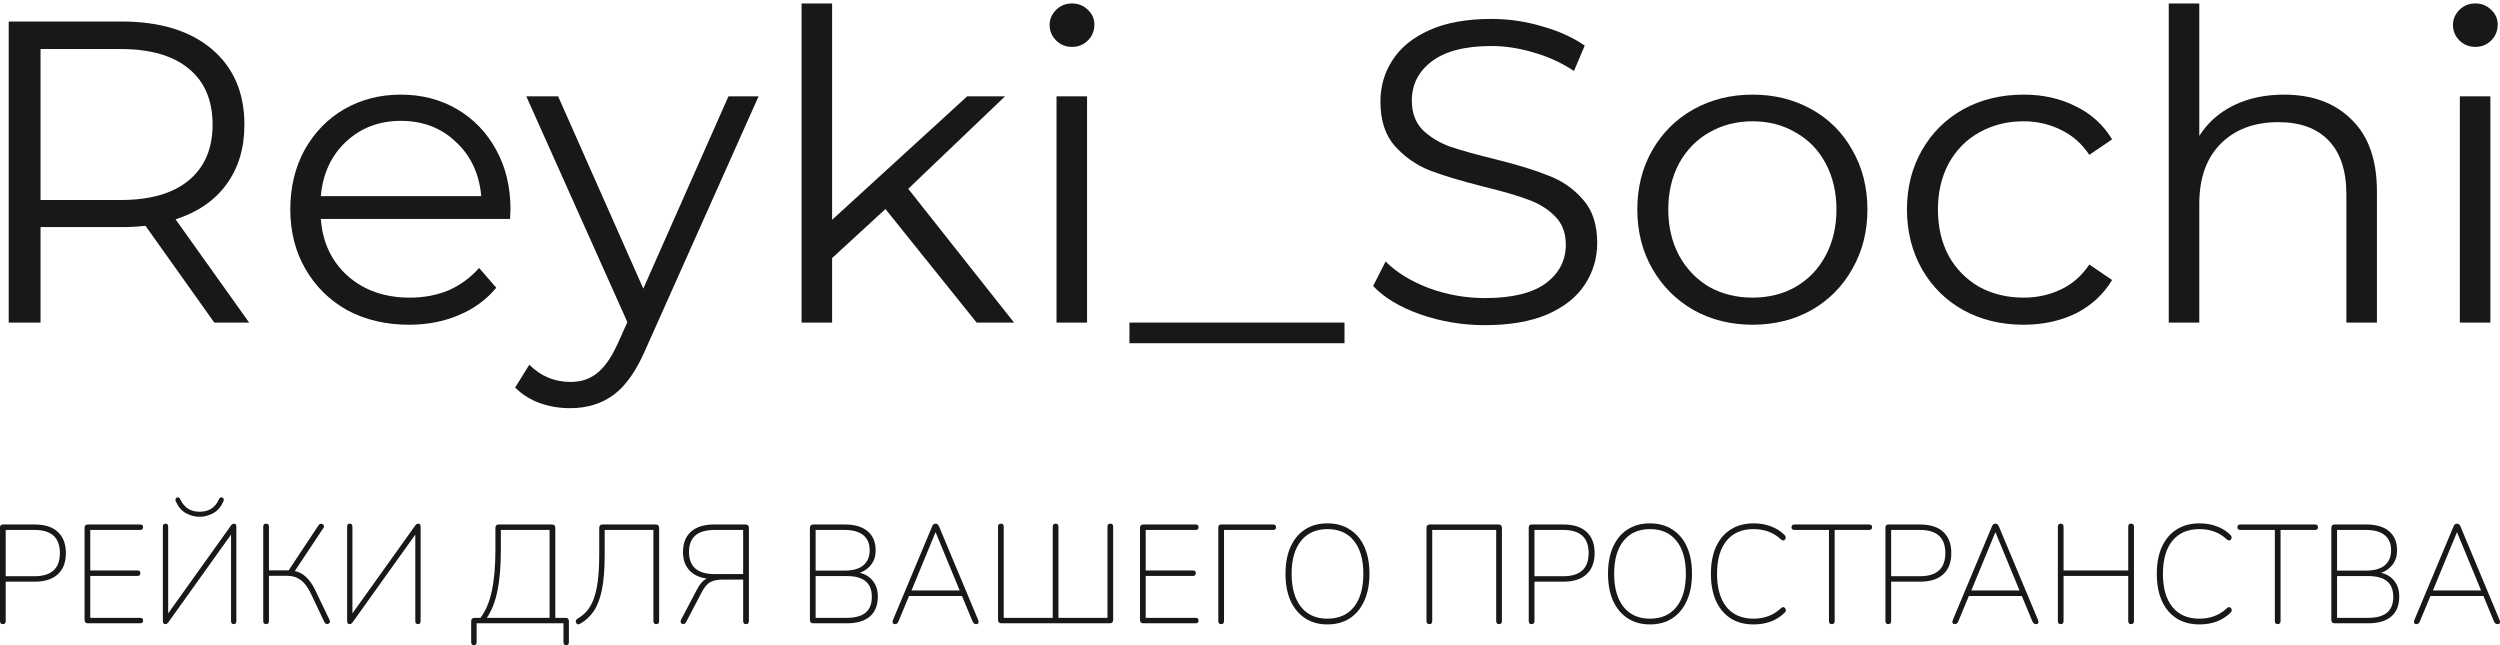
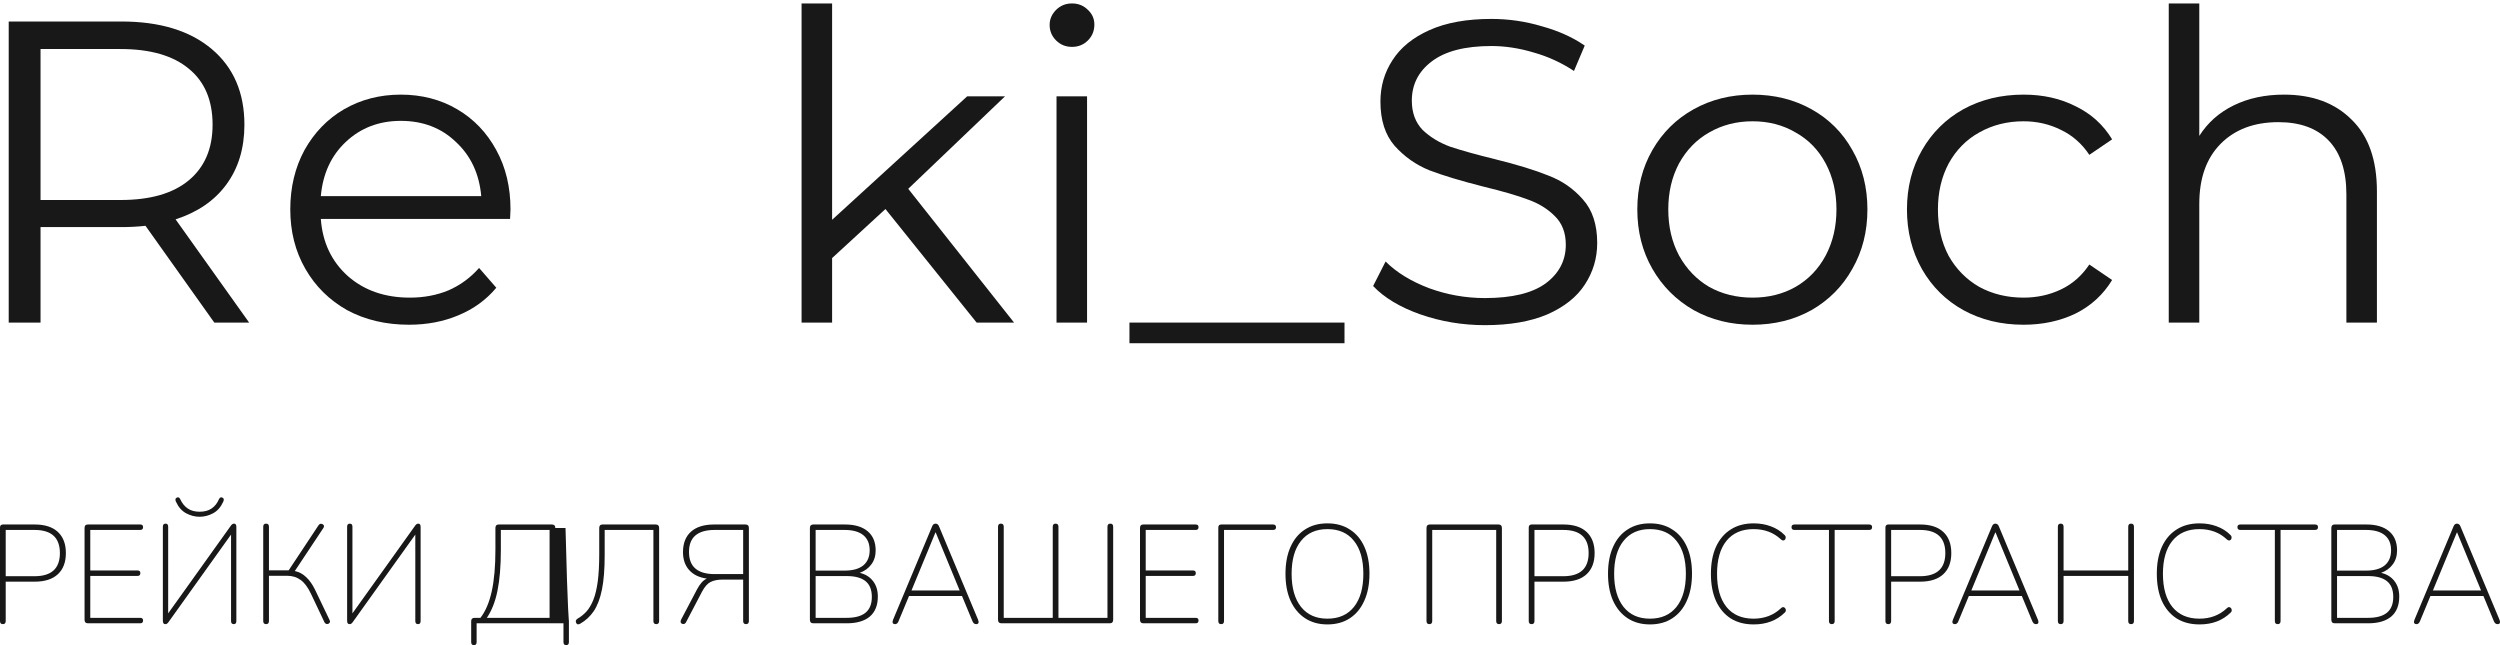
<svg xmlns="http://www.w3.org/2000/svg" width="186" height="48" viewBox="0 0 186 48" fill="none">
  <path d="M0.213 46.436C0.071 46.436 0 46.359 0 46.206V39.251C0 39.098 0.074 39.022 0.223 39.022H2.582C3.332 39.022 3.905 39.206 4.304 39.574C4.702 39.943 4.901 40.468 4.901 41.149C4.901 41.83 4.702 42.355 4.304 42.724C3.905 43.092 3.332 43.276 2.582 43.276H0.425V46.206C0.425 46.359 0.354 46.436 0.213 46.436ZM0.425 42.87H2.572C3.828 42.87 4.456 42.296 4.456 41.149C4.456 40.002 3.828 39.428 2.572 39.428H0.425V42.87Z" fill="#181818" />
  <path d="M6.544 46.373C6.375 46.373 6.291 46.286 6.291 46.113V39.282C6.291 39.109 6.375 39.022 6.544 39.022H10.433C10.574 39.022 10.645 39.088 10.645 39.22C10.645 39.359 10.574 39.428 10.433 39.428H6.716V42.442H10.23C10.372 42.442 10.443 42.508 10.443 42.64C10.443 42.779 10.372 42.849 10.23 42.849H6.716V45.967H10.433C10.574 45.967 10.645 46.033 10.645 46.165C10.645 46.304 10.574 46.373 10.433 46.373H6.544Z" fill="#181818" />
  <path d="M12.299 46.436C12.178 46.436 12.117 46.356 12.117 46.196V39.189C12.117 39.036 12.184 38.959 12.319 38.959C12.448 38.959 12.512 39.036 12.512 39.189V45.633L17.18 39.105C17.248 39.008 17.325 38.959 17.413 38.959C17.528 38.959 17.585 39.039 17.585 39.199V46.206C17.585 46.359 17.521 46.436 17.393 46.436C17.258 46.436 17.19 46.359 17.19 46.206V39.773L12.532 46.29C12.498 46.339 12.464 46.373 12.431 46.394C12.404 46.422 12.36 46.436 12.299 46.436ZM14.851 38.448C14.507 38.448 14.172 38.361 13.848 38.188C13.524 38.014 13.271 37.725 13.089 37.322C13.021 37.169 13.045 37.068 13.16 37.02C13.268 36.971 13.352 37.013 13.413 37.145C13.548 37.444 13.734 37.673 13.97 37.833C14.206 37.993 14.5 38.073 14.851 38.073C15.209 38.073 15.506 37.993 15.742 37.833C15.978 37.673 16.161 37.444 16.289 37.145C16.35 37.013 16.434 36.971 16.542 37.02C16.657 37.068 16.68 37.169 16.613 37.322C16.431 37.725 16.177 38.014 15.854 38.188C15.529 38.361 15.195 38.448 14.851 38.448Z" fill="#181818" />
  <path d="M19.797 46.436C19.655 46.436 19.584 46.359 19.584 46.206V39.189C19.584 39.036 19.655 38.959 19.797 38.959C19.939 38.959 20.01 39.036 20.01 39.189V42.432H21.478L23.696 39.084C23.756 39.001 23.824 38.963 23.898 38.97C23.979 38.977 24.04 39.011 24.081 39.074C24.121 39.13 24.114 39.199 24.06 39.282L21.934 42.484C22.258 42.553 22.541 42.706 22.784 42.943C23.034 43.179 23.254 43.492 23.443 43.881L24.526 46.144C24.567 46.227 24.56 46.297 24.506 46.352C24.459 46.408 24.395 46.432 24.314 46.425C24.239 46.419 24.178 46.37 24.131 46.279L23.139 44.184C22.909 43.697 22.653 43.353 22.369 43.151C22.092 42.943 21.755 42.838 21.357 42.838H20.01V46.206C20.01 46.359 19.939 46.436 19.797 46.436Z" fill="#181818" />
  <path d="M26.008 46.436C25.886 46.436 25.826 46.356 25.826 46.196V39.189C25.826 39.036 25.893 38.959 26.028 38.959C26.157 38.959 26.221 39.036 26.221 39.189V45.633L30.889 39.105C30.956 39.008 31.034 38.959 31.122 38.959C31.237 38.959 31.294 39.039 31.294 39.199V46.206C31.294 46.359 31.23 46.436 31.102 46.436C30.967 46.436 30.899 46.359 30.899 46.206V39.773L26.241 46.29C26.207 46.339 26.173 46.373 26.14 46.394C26.113 46.422 26.069 46.436 26.008 46.436Z" fill="#181818" />
-   <path d="M35.259 48C35.124 48 35.056 47.923 35.056 47.771V46.227C35.056 46.053 35.141 45.967 35.309 45.967H35.745C36.123 45.48 36.403 44.823 36.585 43.996C36.768 43.169 36.859 42.136 36.859 40.899V39.282C36.859 39.109 36.943 39.022 37.112 39.022H41.061C41.23 39.022 41.315 39.109 41.315 39.282V45.967H42.074C42.243 45.967 42.327 46.053 42.327 46.227V47.771C42.327 47.923 42.26 48 42.125 48C41.99 48 41.922 47.923 41.922 47.771V46.373H35.461V47.771C35.461 47.923 35.394 48 35.259 48ZM36.221 45.967H40.889V39.428H37.264V40.899C37.264 42.129 37.179 43.148 37.011 43.954C36.849 44.761 36.585 45.431 36.221 45.967Z" fill="#181818" />
+   <path d="M35.259 48C35.124 48 35.056 47.923 35.056 47.771V46.227C35.056 46.053 35.141 45.967 35.309 45.967H35.745C36.123 45.48 36.403 44.823 36.585 43.996C36.768 43.169 36.859 42.136 36.859 40.899V39.282C36.859 39.109 36.943 39.022 37.112 39.022H41.061C41.23 39.022 41.315 39.109 41.315 39.282H42.074C42.243 45.967 42.327 46.053 42.327 46.227V47.771C42.327 47.923 42.26 48 42.125 48C41.99 48 41.922 47.923 41.922 47.771V46.373H35.461V47.771C35.461 47.923 35.394 48 35.259 48ZM36.221 45.967H40.889V39.428H37.264V40.899C37.264 42.129 37.179 43.148 37.011 43.954C36.849 44.761 36.585 45.431 36.221 45.967Z" fill="#181818" />
  <path d="M48.826 46.436C48.684 46.436 48.613 46.359 48.613 46.206V39.428H44.988V41.316C44.988 42.345 44.921 43.193 44.786 43.86C44.651 44.528 44.448 45.063 44.178 45.466C43.908 45.862 43.57 46.175 43.165 46.405C43.017 46.488 42.916 46.464 42.861 46.332C42.807 46.206 42.848 46.102 42.983 46.019C43.226 45.88 43.446 45.702 43.641 45.487C43.837 45.264 44.006 44.976 44.148 44.621C44.289 44.267 44.397 43.815 44.472 43.266C44.546 42.71 44.583 42.025 44.583 41.212V39.282C44.583 39.109 44.667 39.022 44.836 39.022H48.786C48.954 39.022 49.039 39.109 49.039 39.282V46.206C49.039 46.359 48.968 46.436 48.826 46.436Z" fill="#181818" />
  <path d="M55.504 46.436C55.362 46.436 55.291 46.359 55.291 46.206V43.12H53.803C53.411 43.12 53.101 43.179 52.871 43.297C52.642 43.408 52.429 43.648 52.233 44.017L51.048 46.279C51.001 46.377 50.937 46.425 50.856 46.425C50.775 46.432 50.711 46.405 50.663 46.342C50.623 46.279 50.63 46.193 50.684 46.081L51.858 43.85C52.075 43.433 52.318 43.165 52.588 43.047C52.027 42.97 51.592 42.762 51.281 42.421C50.971 42.081 50.815 41.632 50.815 41.076C50.815 40.416 51.015 39.908 51.413 39.554C51.811 39.199 52.385 39.022 53.134 39.022H55.464C55.632 39.022 55.717 39.109 55.717 39.282V46.206C55.717 46.359 55.646 46.436 55.504 46.436ZM53.175 42.713H55.291V39.428H53.175C51.899 39.428 51.261 39.974 51.261 41.066C51.261 42.164 51.899 42.713 53.175 42.713Z" fill="#181818" />
  <path d="M60.511 46.373C60.342 46.373 60.257 46.286 60.257 46.113V39.282C60.257 39.109 60.342 39.022 60.511 39.022H62.87C63.592 39.022 64.153 39.189 64.551 39.522C64.949 39.856 65.149 40.332 65.149 40.951C65.149 41.361 65.041 41.709 64.825 41.994C64.615 42.279 64.328 42.487 63.964 42.619C64.382 42.717 64.71 42.918 64.946 43.224C65.189 43.53 65.311 43.916 65.311 44.382C65.311 45.035 65.111 45.532 64.713 45.873C64.315 46.206 63.744 46.373 63.002 46.373H60.511ZM60.683 42.453H62.84C63.447 42.453 63.91 42.324 64.227 42.067C64.544 41.803 64.703 41.427 64.703 40.941C64.703 40.447 64.544 40.072 64.227 39.814C63.91 39.557 63.447 39.428 62.84 39.428H60.683V42.453ZM60.683 45.967H62.992C63.613 45.967 64.079 45.842 64.389 45.591C64.706 45.334 64.865 44.941 64.865 44.413C64.865 43.878 64.706 43.485 64.389 43.234C64.079 42.984 63.613 42.859 62.992 42.859H60.683V45.967Z" fill="#181818" />
  <path d="M66.609 46.436C66.508 46.436 66.444 46.405 66.417 46.342C66.397 46.273 66.407 46.193 66.447 46.102L69.344 39.178C69.397 39.032 69.485 38.959 69.607 38.959C69.728 38.959 69.816 39.032 69.87 39.178L72.766 46.102C72.807 46.193 72.817 46.273 72.797 46.342C72.776 46.405 72.719 46.436 72.625 46.436C72.557 46.436 72.5 46.415 72.452 46.373C72.412 46.332 72.378 46.279 72.351 46.217L71.571 44.34H67.632L66.852 46.217C66.825 46.293 66.788 46.349 66.741 46.384C66.694 46.419 66.65 46.436 66.609 46.436ZM69.597 39.616L67.814 43.933H71.399L69.617 39.616H69.597Z" fill="#181818" />
  <path d="M74.506 46.373C74.338 46.373 74.253 46.286 74.253 46.113V39.189C74.253 39.036 74.324 38.959 74.466 38.959C74.608 38.959 74.678 39.036 74.678 39.189V45.967H78.324V39.189C78.324 39.036 78.395 38.959 78.537 38.959C78.678 38.959 78.749 39.036 78.749 39.189V45.967H82.395V39.189C82.395 39.036 82.466 38.959 82.608 38.959C82.749 38.959 82.82 39.036 82.82 39.189V46.113C82.82 46.286 82.736 46.373 82.567 46.373H74.506Z" fill="#181818" />
  <path d="M85.069 46.373C84.9 46.373 84.816 46.286 84.816 46.113V39.282C84.816 39.109 84.9 39.022 85.069 39.022H88.958C89.1 39.022 89.171 39.088 89.171 39.22C89.171 39.359 89.1 39.428 88.958 39.428H85.241V42.442H88.755C88.897 42.442 88.968 42.508 88.968 42.64C88.968 42.779 88.897 42.849 88.755 42.849H85.241V45.967H88.958C89.1 45.967 89.171 46.033 89.171 46.165C89.171 46.304 89.1 46.373 88.958 46.373H85.069Z" fill="#181818" />
  <path d="M90.855 46.436C90.713 46.436 90.642 46.359 90.642 46.206V39.251C90.642 39.098 90.716 39.022 90.865 39.022H94.713C94.862 39.022 94.936 39.091 94.936 39.23C94.936 39.362 94.862 39.428 94.713 39.428H91.067V46.206C91.067 46.359 90.996 46.436 90.855 46.436Z" fill="#181818" />
  <path d="M98.759 46.457C98.118 46.457 97.564 46.304 97.099 45.998C96.633 45.692 96.272 45.258 96.015 44.694C95.765 44.131 95.64 43.464 95.64 42.692C95.64 41.914 95.765 41.246 96.015 40.69C96.265 40.127 96.623 39.696 97.088 39.397C97.554 39.091 98.111 38.938 98.759 38.938C99.407 38.938 99.964 39.091 100.43 39.397C100.903 39.696 101.264 40.127 101.514 40.69C101.764 41.246 101.888 41.91 101.888 42.682C101.888 43.461 101.76 44.131 101.504 44.694C101.254 45.258 100.896 45.692 100.43 45.998C99.964 46.304 99.407 46.457 98.759 46.457ZM98.759 46.029C99.61 46.029 100.268 45.737 100.734 45.153C101.2 44.569 101.433 43.749 101.433 42.692C101.433 41.636 101.2 40.819 100.734 40.242C100.275 39.658 99.617 39.366 98.759 39.366C97.915 39.366 97.261 39.658 96.795 40.242C96.329 40.819 96.096 41.636 96.096 42.692C96.096 43.742 96.329 44.562 96.795 45.153C97.261 45.737 97.915 46.029 98.759 46.029Z" fill="#181818" />
  <path d="M106.345 46.436C106.203 46.436 106.132 46.359 106.132 46.206V39.282C106.132 39.109 106.217 39.022 106.385 39.022H111.489C111.658 39.022 111.742 39.109 111.742 39.282V46.206C111.742 46.359 111.671 46.436 111.53 46.436C111.388 46.436 111.317 46.359 111.317 46.206V39.428H106.558V46.206C106.558 46.359 106.487 46.436 106.345 46.436Z" fill="#181818" />
  <path d="M113.951 46.436C113.809 46.436 113.738 46.359 113.738 46.206V39.251C113.738 39.098 113.813 39.022 113.961 39.022H116.321C117.07 39.022 117.644 39.206 118.042 39.574C118.44 39.943 118.64 40.468 118.64 41.149C118.64 41.83 118.44 42.355 118.042 42.724C117.644 43.092 117.07 43.276 116.321 43.276H114.164V46.206C114.164 46.359 114.093 46.436 113.951 46.436ZM114.164 42.87H116.31C117.566 42.87 118.194 42.296 118.194 41.149C118.194 40.002 117.566 39.428 116.31 39.428H114.164V42.87Z" fill="#181818" />
  <path d="M122.755 46.457C122.114 46.457 121.561 46.304 121.095 45.998C120.629 45.692 120.268 45.258 120.011 44.694C119.761 44.131 119.636 43.464 119.636 42.692C119.636 41.914 119.761 41.246 120.011 40.69C120.261 40.127 120.619 39.696 121.085 39.397C121.55 39.091 122.107 38.938 122.755 38.938C123.404 38.938 123.961 39.091 124.426 39.397C124.899 39.696 125.26 40.127 125.51 40.69C125.76 41.246 125.885 41.91 125.885 42.682C125.885 43.461 125.756 44.131 125.5 44.694C125.25 45.258 124.892 45.692 124.426 45.998C123.961 46.304 123.404 46.457 122.755 46.457ZM122.755 46.029C123.606 46.029 124.264 45.737 124.73 45.153C125.196 44.569 125.429 43.749 125.429 42.692C125.429 41.636 125.196 40.819 124.73 40.242C124.271 39.658 123.613 39.366 122.755 39.366C121.912 39.366 121.257 39.658 120.791 40.242C120.325 40.819 120.092 41.636 120.092 42.692C120.092 43.742 120.325 44.562 120.791 45.153C121.257 45.737 121.912 46.029 122.755 46.029Z" fill="#181818" />
  <path d="M130.472 46.457C129.803 46.457 129.233 46.307 128.76 46.008C128.288 45.702 127.923 45.268 127.667 44.705C127.417 44.142 127.292 43.471 127.292 42.692C127.292 41.914 127.417 41.246 127.667 40.69C127.923 40.127 128.288 39.696 128.76 39.397C129.233 39.091 129.803 38.938 130.472 38.938C130.931 38.938 131.356 39.011 131.748 39.157C132.146 39.303 132.484 39.515 132.76 39.793C132.841 39.87 132.872 39.95 132.851 40.033C132.838 40.117 132.797 40.172 132.73 40.2C132.662 40.228 132.585 40.204 132.497 40.127C131.957 39.62 131.278 39.366 130.462 39.366C129.591 39.366 128.919 39.658 128.446 40.242C127.981 40.819 127.748 41.636 127.748 42.692C127.748 43.749 127.981 44.569 128.446 45.153C128.919 45.737 129.591 46.029 130.462 46.029C131.272 46.029 131.95 45.772 132.497 45.258C132.585 45.174 132.662 45.15 132.73 45.184C132.804 45.219 132.848 45.278 132.862 45.362C132.882 45.438 132.855 45.511 132.781 45.581C132.187 46.165 131.417 46.457 130.472 46.457Z" fill="#181818" />
  <path d="M136.287 46.436C136.145 46.436 136.074 46.359 136.074 46.206V39.428H133.512C133.363 39.428 133.289 39.359 133.289 39.22C133.289 39.088 133.363 39.022 133.512 39.022H139.061C139.21 39.022 139.284 39.088 139.284 39.22C139.284 39.359 139.21 39.428 139.061 39.428H136.499V46.206C136.499 46.359 136.428 46.436 136.287 46.436Z" fill="#181818" />
  <path d="M140.489 46.436C140.347 46.436 140.276 46.359 140.276 46.206V39.251C140.276 39.098 140.35 39.022 140.499 39.022H142.858C143.608 39.022 144.181 39.206 144.58 39.574C144.978 39.943 145.177 40.468 145.177 41.149C145.177 41.83 144.978 42.355 144.58 42.724C144.181 43.092 143.608 43.276 142.858 43.276H140.701V46.206C140.701 46.359 140.63 46.436 140.489 46.436ZM140.701 42.87H142.848C144.104 42.87 144.732 42.296 144.732 41.149C144.732 40.002 144.104 39.428 142.848 39.428H140.701V42.87Z" fill="#181818" />
  <path d="M145.461 46.436C145.36 46.436 145.296 46.405 145.269 46.342C145.248 46.273 145.258 46.193 145.299 46.102L148.195 39.178C148.249 39.032 148.337 38.959 148.458 38.959C148.58 38.959 148.668 39.032 148.722 39.178L151.618 46.102C151.658 46.193 151.669 46.273 151.648 46.342C151.628 46.405 151.571 46.436 151.476 46.436C151.409 46.436 151.351 46.415 151.304 46.373C151.264 46.332 151.23 46.279 151.203 46.217L150.423 44.34H146.484L145.704 46.217C145.677 46.293 145.64 46.349 145.593 46.384C145.545 46.419 145.501 46.436 145.461 46.436ZM148.448 39.616L146.666 43.933H150.251L148.469 39.616H148.448Z" fill="#181818" />
  <path d="M153.317 46.436C153.176 46.436 153.105 46.359 153.105 46.206V39.189C153.105 39.036 153.176 38.959 153.317 38.959C153.459 38.959 153.53 39.036 153.53 39.189V42.442H158.34V39.189C158.34 39.036 158.411 38.959 158.553 38.959C158.695 38.959 158.766 39.036 158.766 39.189V46.206C158.766 46.359 158.695 46.436 158.553 46.436C158.411 46.436 158.34 46.359 158.34 46.206V42.849H153.53V46.206C153.53 46.359 153.459 46.436 153.317 46.436Z" fill="#181818" />
  <path d="M163.646 46.457C162.978 46.457 162.408 46.307 161.935 46.008C161.462 45.702 161.098 45.268 160.841 44.705C160.591 44.142 160.467 43.471 160.467 42.692C160.467 41.914 160.591 41.246 160.841 40.69C161.098 40.127 161.462 39.696 161.935 39.397C162.408 39.091 162.978 38.938 163.646 38.938C164.105 38.938 164.531 39.011 164.922 39.157C165.321 39.303 165.658 39.515 165.935 39.793C166.016 39.87 166.046 39.95 166.026 40.033C166.013 40.117 165.972 40.172 165.905 40.2C165.837 40.228 165.759 40.204 165.672 40.127C165.132 39.62 164.453 39.366 163.636 39.366C162.765 39.366 162.094 39.658 161.621 40.242C161.155 40.819 160.922 41.636 160.922 42.692C160.922 43.749 161.155 44.569 161.621 45.153C162.094 45.737 162.765 46.029 163.636 46.029C164.446 46.029 165.125 45.772 165.672 45.258C165.759 45.174 165.837 45.15 165.905 45.184C165.979 45.219 166.023 45.278 166.036 45.362C166.056 45.438 166.029 45.511 165.955 45.581C165.361 46.165 164.591 46.457 163.646 46.457Z" fill="#181818" />
  <path d="M169.461 46.436C169.32 46.436 169.249 46.359 169.249 46.206V39.428H166.687C166.538 39.428 166.464 39.359 166.464 39.22C166.464 39.088 166.538 39.022 166.687 39.022H172.236C172.385 39.022 172.459 39.088 172.459 39.22C172.459 39.359 172.385 39.428 172.236 39.428H169.674V46.206C169.674 46.359 169.603 46.436 169.461 46.436Z" fill="#181818" />
  <path d="M173.704 46.373C173.535 46.373 173.451 46.286 173.451 46.113V39.282C173.451 39.109 173.535 39.022 173.704 39.022H176.063C176.786 39.022 177.346 39.189 177.744 39.522C178.143 39.856 178.342 40.332 178.342 40.951C178.342 41.361 178.234 41.709 178.018 41.994C177.808 42.279 177.521 42.487 177.157 42.619C177.575 42.717 177.903 42.918 178.139 43.224C178.382 43.53 178.504 43.916 178.504 44.382C178.504 45.035 178.305 45.532 177.906 45.873C177.508 46.206 176.938 46.373 176.195 46.373H173.704ZM173.876 42.453H176.033C176.64 42.453 177.103 42.324 177.42 42.067C177.738 41.803 177.896 41.427 177.896 40.941C177.896 40.447 177.738 40.072 177.42 39.814C177.103 39.557 176.64 39.428 176.033 39.428H173.876V42.453ZM173.876 45.967H176.185C176.806 45.967 177.272 45.842 177.582 45.591C177.9 45.334 178.058 44.941 178.058 44.413C178.058 43.878 177.9 43.485 177.582 43.234C177.272 42.984 176.806 42.859 176.185 42.859H173.876V45.967Z" fill="#181818" />
  <path d="M179.802 46.436C179.701 46.436 179.637 46.405 179.61 46.342C179.59 46.273 179.6 46.193 179.64 46.102L182.537 39.178C182.591 39.032 182.678 38.959 182.8 38.959C182.922 38.959 183.009 39.032 183.063 39.178L185.959 46.102C186 46.193 186.01 46.273 185.99 46.342C185.97 46.405 185.912 46.436 185.818 46.436C185.75 46.436 185.693 46.415 185.646 46.373C185.605 46.332 185.571 46.279 185.544 46.217L184.765 44.34H180.825L180.046 46.217C180.019 46.293 179.981 46.349 179.934 46.384C179.887 46.419 179.843 46.436 179.802 46.436ZM182.79 39.616L181.008 43.933H184.592L182.81 39.616H182.79Z" fill="#181818" />
  <path d="M15.944 24L10.824 16.8C10.248 16.864 9.651 16.896 9.032 16.896H3.016V24H0.648V1.6H9.032C11.891 1.6 14.131 2.283 15.752 3.648C17.373 5.013 18.184 6.891 18.184 9.28C18.184 11.029 17.736 12.512 16.84 13.728C15.965 14.923 14.707 15.787 13.064 16.32L18.536 24H15.944ZM8.968 14.88C11.187 14.88 12.883 14.389 14.056 13.408C15.229 12.427 15.816 11.051 15.816 9.28C15.816 7.467 15.229 6.08 14.056 5.12C12.883 4.139 11.187 3.648 8.968 3.648H3.016V14.88H8.968Z" fill="#181818" />
  <path d="M37.949 16.288H23.869C23.997 18.037 24.669 19.456 25.885 20.544C27.101 21.611 28.637 22.144 30.493 22.144C31.538 22.144 32.498 21.963 33.373 21.6C34.248 21.216 35.005 20.661 35.645 19.936L36.925 21.408C36.178 22.304 35.24 22.987 34.109 23.456C33 23.925 31.773 24.16 30.429 24.16C28.701 24.16 27.165 23.797 25.821 23.072C24.498 22.325 23.464 21.301 22.717 20C21.97 18.699 21.597 17.227 21.597 15.584C21.597 13.941 21.949 12.469 22.653 11.168C23.378 9.867 24.36 8.853 25.597 8.128C26.856 7.403 28.264 7.04 29.821 7.04C31.378 7.04 32.776 7.403 34.013 8.128C35.25 8.853 36.221 9.867 36.925 11.168C37.629 12.448 37.981 13.92 37.981 15.584L37.949 16.288ZM29.821 8.992C28.2 8.992 26.834 9.515 25.725 10.56C24.637 11.584 24.018 12.928 23.869 14.592H35.805C35.656 12.928 35.026 11.584 33.917 10.56C32.829 9.515 31.464 8.992 29.821 8.992Z" fill="#181818" />
-   <path d="M56.437 7.168L48.021 26.016C47.338 27.595 46.549 28.715 45.653 29.376C44.757 30.037 43.68 30.368 42.421 30.368C41.61 30.368 40.853 30.24 40.149 29.984C39.445 29.728 38.837 29.344 38.325 28.832L39.381 27.136C40.234 27.989 41.258 28.416 42.453 28.416C43.221 28.416 43.872 28.203 44.405 27.776C44.96 27.349 45.472 26.624 45.941 25.6L46.677 23.968L39.157 7.168H41.525L47.861 21.472L54.197 7.168H56.437Z" fill="#181818" />
  <path d="M65.877 15.552L61.909 19.2V24H59.637V0.256H61.909V16.352L71.957 7.168H74.773L67.573 14.048L75.445 24H72.661L65.877 15.552Z" fill="#181818" />
  <path d="M78.605 7.168H80.877V24H78.605V7.168ZM79.757 3.488C79.288 3.488 78.893 3.328 78.573 3.008C78.253 2.688 78.093 2.304 78.093 1.856C78.093 1.429 78.253 1.056 78.573 0.736C78.893 0.416 79.288 0.256 79.757 0.256C80.227 0.256 80.621 0.416 80.941 0.736C81.261 1.035 81.421 1.397 81.421 1.824C81.421 2.293 81.261 2.688 80.941 3.008C80.621 3.328 80.227 3.488 79.757 3.488Z" fill="#181818" />
  <path d="M84.031 24H100.031V25.536H84.031V24Z" fill="#181818" />
  <path d="M110.48 24.192C108.816 24.192 107.216 23.925 105.68 23.392C104.166 22.859 102.992 22.155 102.16 21.28L103.088 19.456C103.899 20.267 104.976 20.928 106.32 21.44C107.664 21.931 109.051 22.176 110.48 22.176C112.486 22.176 113.99 21.813 114.992 21.088C115.995 20.341 116.496 19.381 116.496 18.208C116.496 17.312 116.219 16.597 115.664 16.064C115.131 15.531 114.47 15.125 113.68 14.848C112.891 14.549 111.792 14.229 110.384 13.888C108.699 13.461 107.355 13.056 106.352 12.672C105.35 12.267 104.486 11.659 103.76 10.848C103.056 10.037 102.704 8.939 102.704 7.552C102.704 6.421 103.003 5.397 103.6 4.48C104.198 3.541 105.115 2.795 106.352 2.24C107.59 1.685 109.126 1.408 110.96 1.408C112.24 1.408 113.488 1.589 114.704 1.952C115.942 2.293 117.008 2.773 117.904 3.392L117.104 5.28C116.166 4.661 115.163 4.203 114.096 3.904C113.03 3.584 111.984 3.424 110.96 3.424C108.998 3.424 107.515 3.808 106.512 4.576C105.531 5.323 105.04 6.293 105.04 7.488C105.04 8.384 105.307 9.109 105.84 9.664C106.395 10.197 107.078 10.613 107.888 10.912C108.72 11.189 109.83 11.499 111.216 11.84C112.859 12.245 114.182 12.651 115.184 13.056C116.208 13.44 117.072 14.037 117.776 14.848C118.48 15.637 118.832 16.715 118.832 18.08C118.832 19.211 118.523 20.245 117.904 21.184C117.307 22.101 116.379 22.837 115.12 23.392C113.862 23.925 112.315 24.192 110.48 24.192Z" fill="#181818" />
  <path d="M130.392 24.16C128.77 24.16 127.309 23.797 126.008 23.072C124.706 22.325 123.682 21.301 122.936 20C122.189 18.699 121.816 17.227 121.816 15.584C121.816 13.941 122.189 12.469 122.936 11.168C123.682 9.867 124.706 8.853 126.008 8.128C127.309 7.403 128.77 7.04 130.392 7.04C132.013 7.04 133.474 7.403 134.776 8.128C136.077 8.853 137.09 9.867 137.816 11.168C138.562 12.469 138.936 13.941 138.936 15.584C138.936 17.227 138.562 18.699 137.816 20C137.09 21.301 136.077 22.325 134.776 23.072C133.474 23.797 132.013 24.16 130.392 24.16ZM130.392 22.144C131.586 22.144 132.653 21.877 133.592 21.344C134.552 20.789 135.298 20.011 135.832 19.008C136.365 18.005 136.632 16.864 136.632 15.584C136.632 14.304 136.365 13.163 135.832 12.16C135.298 11.157 134.552 10.389 133.592 9.856C132.653 9.301 131.586 9.024 130.392 9.024C129.197 9.024 128.12 9.301 127.16 9.856C126.221 10.389 125.474 11.157 124.92 12.16C124.386 13.163 124.12 14.304 124.12 15.584C124.12 16.864 124.386 18.005 124.92 19.008C125.474 20.011 126.221 20.789 127.16 21.344C128.12 21.877 129.197 22.144 130.392 22.144Z" fill="#181818" />
  <path d="M150.55 24.16C148.886 24.16 147.393 23.797 146.07 23.072C144.769 22.347 143.745 21.333 142.998 20.032C142.252 18.709 141.878 17.227 141.878 15.584C141.878 13.941 142.252 12.469 142.998 11.168C143.745 9.867 144.769 8.853 146.07 8.128C147.393 7.403 148.886 7.04 150.55 7.04C152.001 7.04 153.292 7.328 154.422 7.904C155.574 8.459 156.481 9.28 157.142 10.368L155.446 11.52C154.892 10.688 154.188 10.069 153.334 9.664C152.481 9.237 151.553 9.024 150.55 9.024C149.334 9.024 148.236 9.301 147.254 9.856C146.294 10.389 145.537 11.157 144.982 12.16C144.449 13.163 144.182 14.304 144.182 15.584C144.182 16.885 144.449 18.037 144.982 19.04C145.537 20.021 146.294 20.789 147.254 21.344C148.236 21.877 149.334 22.144 150.55 22.144C151.553 22.144 152.481 21.941 153.334 21.536C154.188 21.131 154.892 20.512 155.446 19.68L157.142 20.832C156.481 21.92 155.574 22.752 154.422 23.328C153.27 23.883 151.98 24.16 150.55 24.16Z" fill="#181818" />
  <path d="M169.931 7.04C172.043 7.04 173.718 7.659 174.955 8.896C176.214 10.112 176.843 11.893 176.843 14.24V24H174.571V14.464C174.571 12.715 174.134 11.381 173.259 10.464C172.385 9.547 171.137 9.088 169.515 9.088C167.702 9.088 166.262 9.632 165.195 10.72C164.15 11.787 163.627 13.269 163.627 15.168V24H161.355V0.256H163.627V10.112C164.246 9.131 165.099 8.373 166.187 7.84C167.275 7.307 168.523 7.04 169.931 7.04Z" fill="#181818" />
-   <path d="M183.012 7.168H185.284V24H183.012V7.168ZM184.164 3.488C183.694 3.488 183.3 3.328 182.98 3.008C182.66 2.688 182.5 2.304 182.5 1.856C182.5 1.429 182.66 1.056 182.98 0.736C183.3 0.416 183.694 0.256 184.164 0.256C184.633 0.256 185.028 0.416 185.348 0.736C185.668 1.035 185.828 1.397 185.828 1.824C185.828 2.293 185.668 2.688 185.348 3.008C185.028 3.328 184.633 3.488 184.164 3.488Z" fill="#181818" />
</svg>